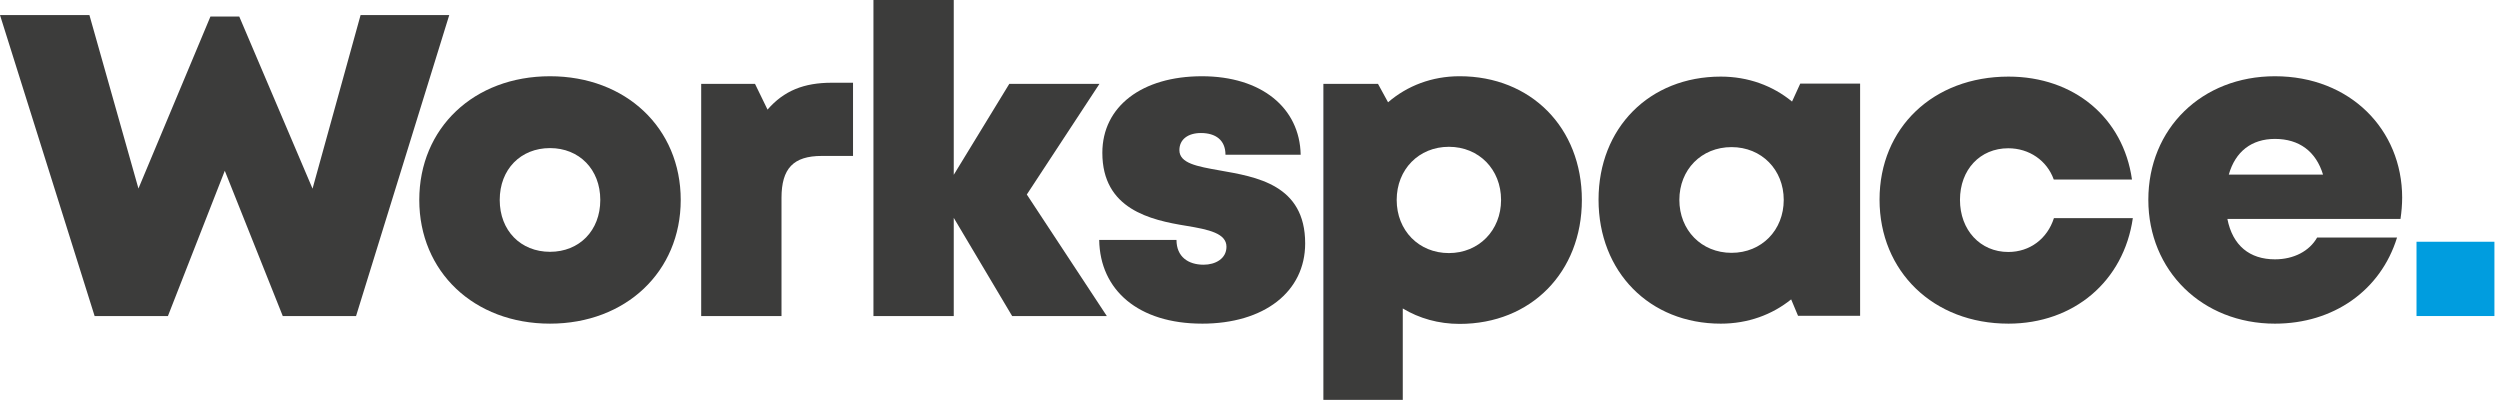
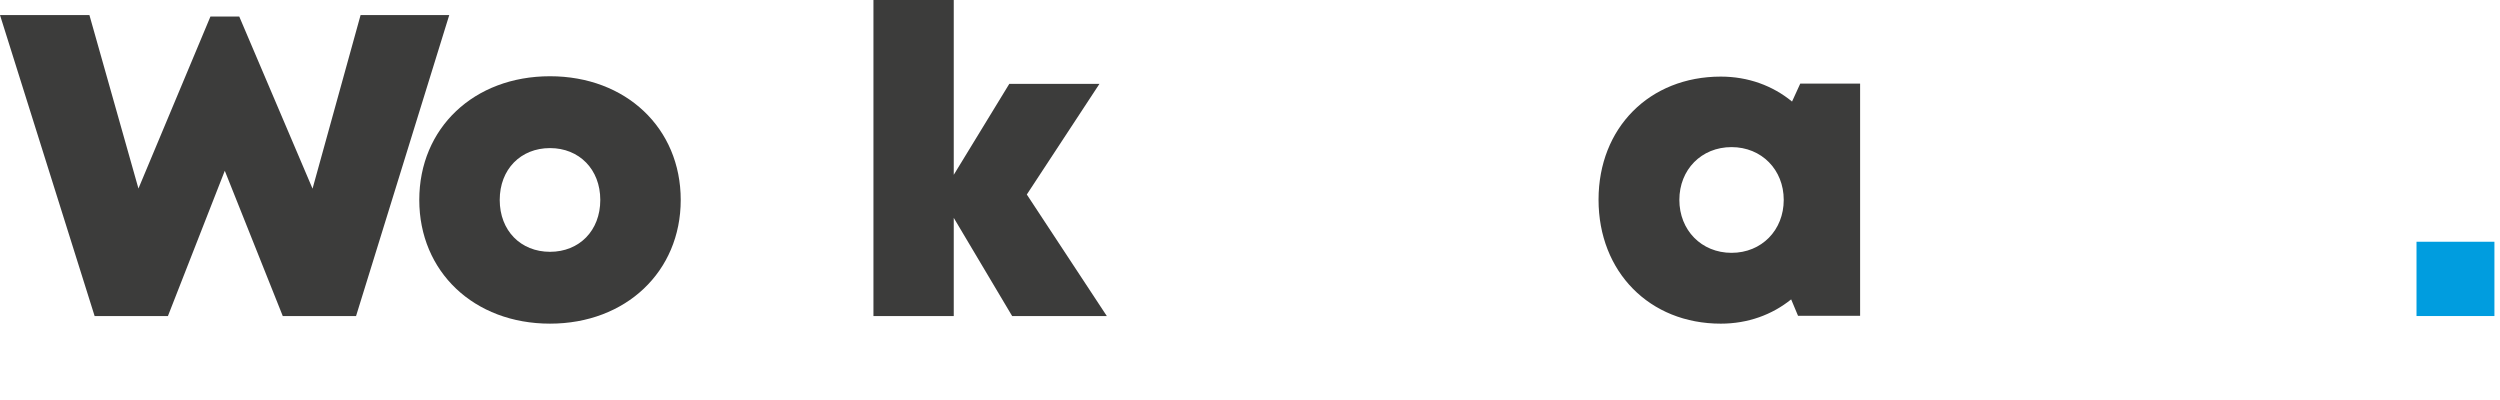
<svg xmlns="http://www.w3.org/2000/svg" width="225" height="36" viewBox="0 0 225 36" fill="none">
  <path d="M40.433 1.355L32.045 28.444H25.449L20.231 15.369L15.113 28.444H8.516L0 1.355H8.047L12.46 16.967L18.94 1.488H21.533L28.129 16.979L32.453 1.355H40.433Z" fill="#3C3C3B" />
  <path d="M37.735 17.995C37.735 11.517 42.659 6.862 49.5 6.862C56.32 6.862 61.265 11.517 61.265 17.995C61.265 24.45 56.32 29.128 49.5 29.128C42.658 29.129 37.735 24.45 37.735 17.995ZM49.5 22.663C52.136 22.663 54.026 20.758 54.026 17.995C54.026 15.249 52.136 13.328 49.5 13.328C46.865 13.328 44.975 15.232 44.975 17.995C44.975 20.758 46.865 22.662 49.5 22.663Z" fill="#3C3C3B" />
-   <path d="M76.772 7.447V14.034H73.966C71.407 14.034 70.335 15.151 70.335 17.817V28.444H63.107V7.546H67.95L69.078 9.865C70.557 8.16 72.36 7.446 74.857 7.446H76.772V7.447Z" fill="#3C3C3B" />
  <path d="M91.093 28.444L85.838 19.607V28.444H78.61V0H85.838V15.733L90.837 7.546H98.952L92.413 17.506L99.614 28.444H91.093Z" fill="#3C3C3B" />
-   <path d="M108.189 29.128C102.469 29.128 98.994 26.12 98.928 21.592H105.884C105.884 23.12 106.953 23.824 108.323 23.824C109.381 23.824 110.382 23.287 110.382 22.207C110.382 21.002 108.794 20.658 106.778 20.326C103.525 19.801 99.211 18.823 99.211 13.755C99.211 9.566 102.796 6.862 108.172 6.862C113.516 6.862 116.978 9.692 117.061 13.927H110.293C110.293 12.593 109.392 11.972 108.082 11.972C106.923 11.972 106.145 12.543 106.145 13.512C106.145 14.701 107.75 14.978 109.743 15.332C113.058 15.918 117.465 16.605 117.465 21.904C117.465 26.271 113.765 29.129 108.187 29.129L108.189 29.128Z" fill="#3C3C3B" />
-   <path d="M142.368 17.995C142.368 24.506 137.782 29.151 131.365 29.151C129.468 29.151 127.731 28.654 126.25 27.762V35.99H119.104V7.546H124.019L124.925 9.206C126.651 7.72 128.872 6.861 131.365 6.861C137.782 6.861 142.368 11.484 142.368 17.995ZM135.096 17.994C135.096 15.249 133.106 13.212 130.399 13.212C127.692 13.212 125.702 15.249 125.702 17.994C125.702 20.74 127.692 22.777 130.399 22.777C133.089 22.777 135.096 20.74 135.096 17.994Z" fill="#3C3C3B" />
  <path d="M167.41 7.524V28.422H161.823L161.204 26.944C159.486 28.33 157.31 29.129 154.872 29.129C148.456 29.129 143.869 24.467 143.869 17.973C143.869 11.501 148.456 6.894 154.872 6.894C157.344 6.894 159.551 7.716 161.284 9.14L162.023 7.524L167.41 7.524ZM160.536 17.989C160.536 15.277 158.546 13.24 155.839 13.24C153.115 13.24 151.142 15.277 151.142 17.989C151.142 20.718 153.132 22.755 155.839 22.755C158.546 22.755 160.536 20.718 160.536 17.989Z" fill="#3C3C3B" />
-   <path d="M180.746 29.128C174.016 29.128 169.159 24.433 169.159 17.966C169.159 11.5 173.994 6.894 180.768 6.894C186.666 6.894 191.088 10.596 191.878 16.155H184.838C184.23 14.45 182.63 13.344 180.745 13.344C178.206 13.344 176.398 15.266 176.398 17.989C176.398 20.712 178.228 22.678 180.745 22.678C182.684 22.678 184.257 21.495 184.854 19.63H191.955C191.138 25.305 186.654 29.129 180.745 29.129L180.746 29.128Z" fill="#3C3C3B" />
-   <path d="M216.194 17.798C216.194 18.427 216.139 19.056 216.045 19.703H200.464C200.936 22.1 202.466 23.34 204.747 23.34C206.436 23.34 207.846 22.603 208.541 21.38H215.734C214.257 26.149 210.012 29.129 204.747 29.129C198.2 29.129 193.35 24.363 193.35 17.979C193.35 11.572 198.161 6.862 204.747 6.862C211.511 6.862 216.195 11.667 216.195 17.797L216.194 17.798ZM200.591 15.717H209.074C208.439 13.628 206.928 12.502 204.747 12.502C202.64 12.502 201.176 13.642 200.591 15.717Z" fill="#3C3C3B" />
  <path d="M224.498 21.757H217.486V28.443H224.498V21.757Z" fill="#009DDF" />
</svg>